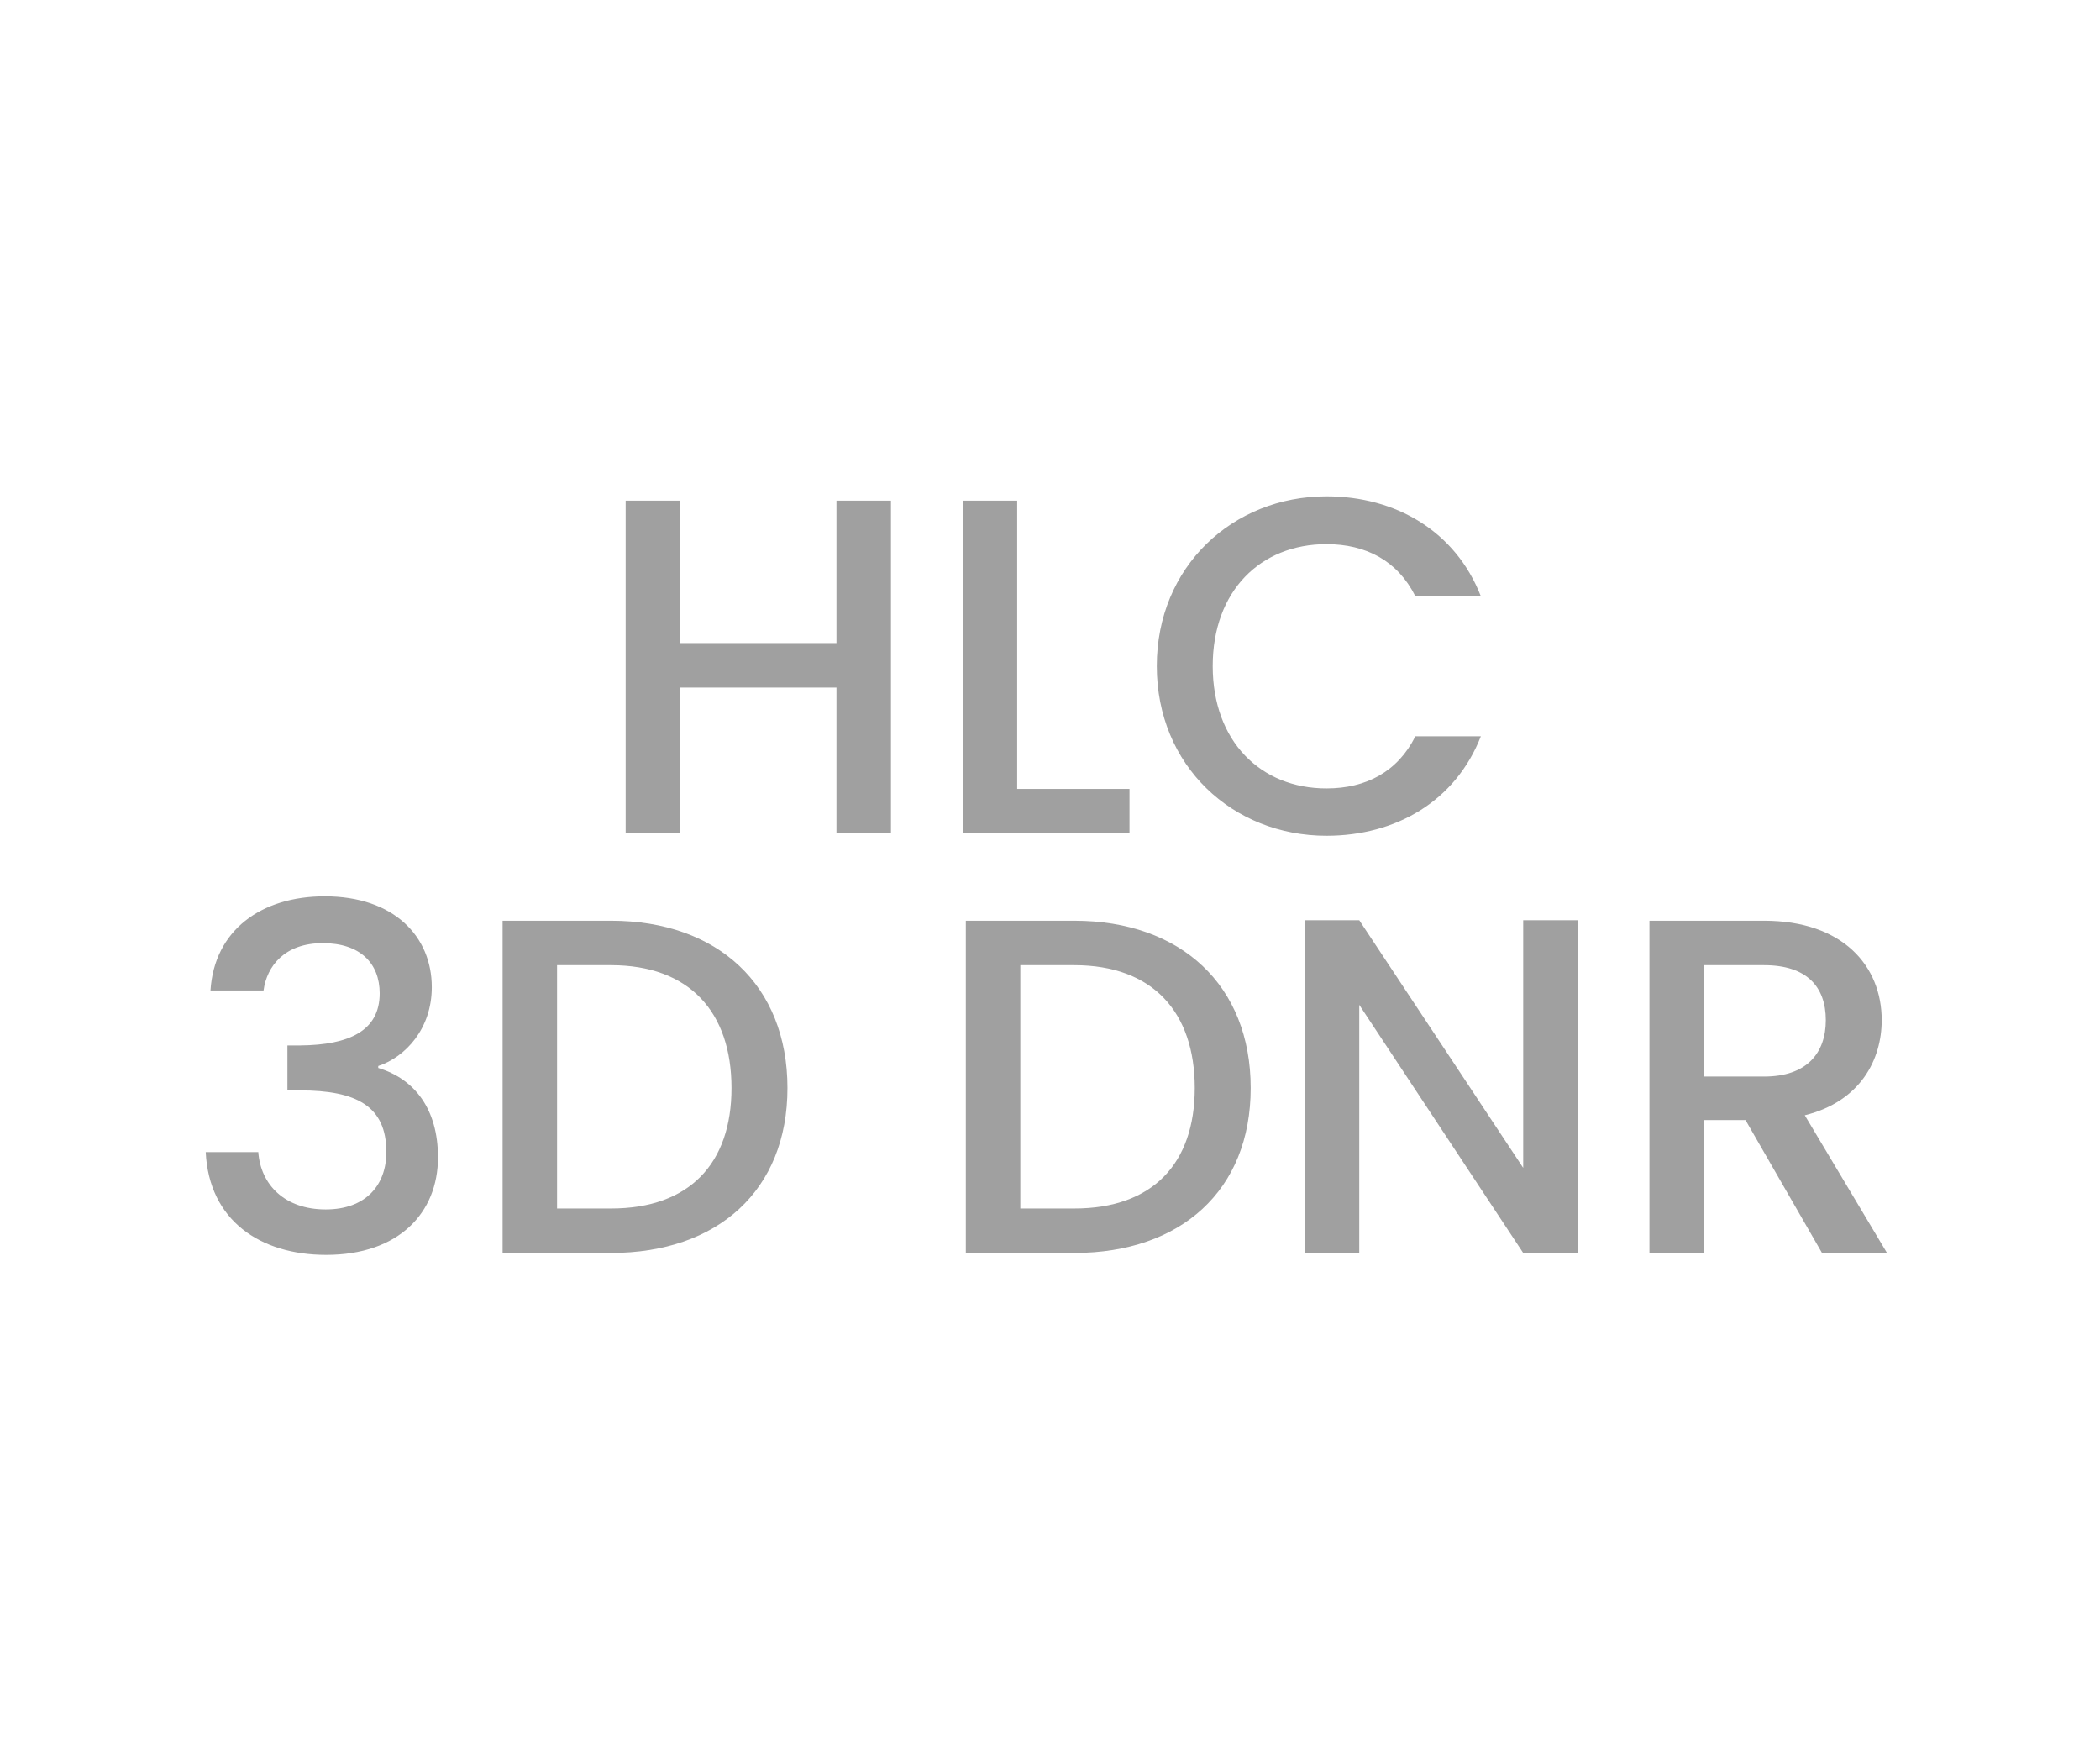
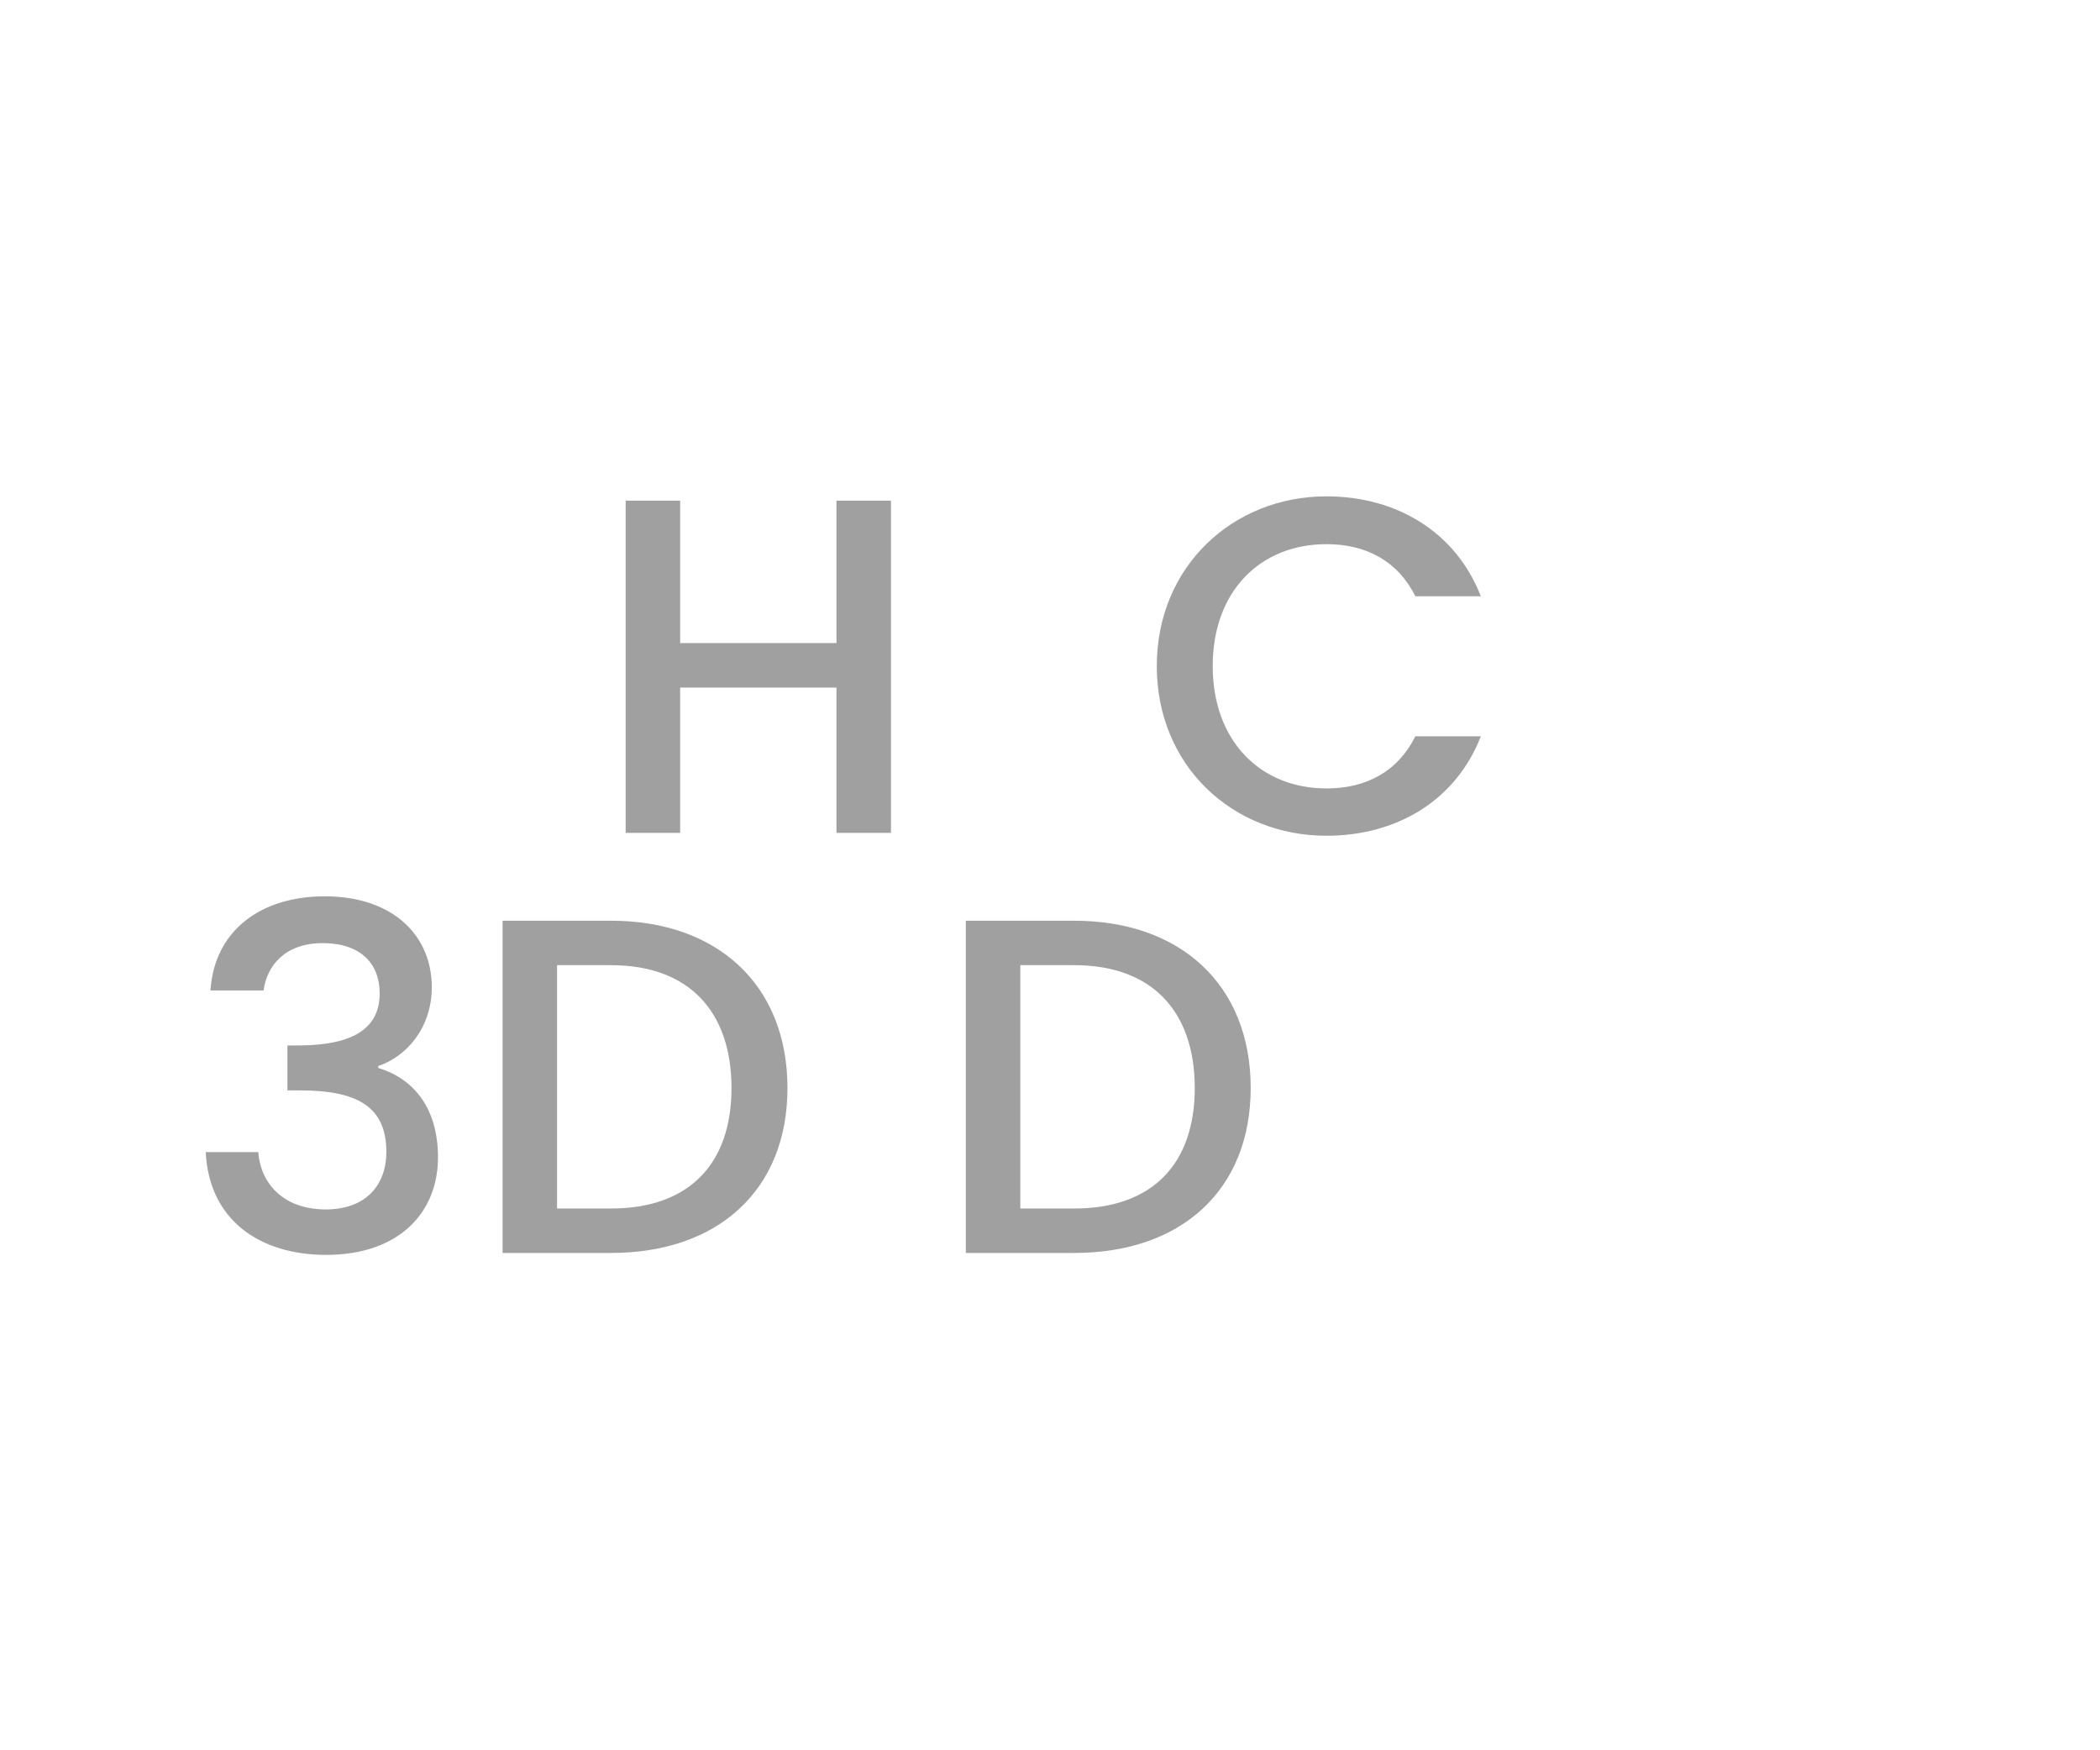
<svg xmlns="http://www.w3.org/2000/svg" version="1.1" id="Layer_1" x="0px" y="0px" viewBox="0 0 60 50" style="enable-background:new 0 0 60 50;" xml:space="preserve">
  <style type="text/css">
	.st0{fill:#A0A0A0;}
	.st1{fill:#ED1C24;}
	.st2{fill:#231F20;}
	.st3{fill:none;}
	.st4{fill:#FFFFFF;}
	.st5{opacity:0.71;}
	.st6{opacity:0.3;}
</style>
  <g>
    <g>
      <path class="st0" d="M23.899,19.642h-4.466v4.151h-1.557v-9.491h1.557v4.069h4.466v-4.069h1.557v9.491h-1.557V19.642z" />
-       <path class="st0" d="M29.062,14.302v8.235h3.209v1.256h-4.766v-9.491H29.062z" />
      <path class="st0" d="M37.899,14.179c1.98,0,3.687,0.997,4.411,2.854h-1.871c-0.505-1.01-1.407-1.488-2.54-1.488    c-1.885,0-3.25,1.338-3.25,3.482s1.366,3.496,3.25,3.496c1.133,0,2.035-0.478,2.54-1.489h1.871    c-0.724,1.857-2.431,2.841-4.411,2.841c-2.677,0-4.848-1.994-4.848-4.848C33.051,16.186,35.223,14.179,37.899,14.179z" />
      <path class="st0" d="M9.278,25.605c1.98,0,3.059,1.147,3.059,2.595c0,1.188-0.751,1.994-1.53,2.253v0.055    c1.038,0.314,1.707,1.174,1.707,2.554c0,1.584-1.12,2.786-3.195,2.786c-1.885,0-3.346-0.983-3.441-2.936h1.502    C7.448,33.84,8.13,34.55,9.305,34.55c1.161,0,1.734-0.71,1.734-1.639c0-1.311-0.847-1.762-2.472-1.762H8.212v-1.284h0.369    c1.407-0.014,2.267-0.423,2.267-1.489c0-0.86-0.56-1.434-1.625-1.434c-1.093,0-1.598,0.656-1.693,1.352H6.014    C6.123,26.575,7.461,25.605,9.278,25.605z" />
      <path class="st0" d="M22.499,31.082c0,2.922-1.994,4.711-5.039,4.711h-3.1v-9.491h3.1C20.505,26.302,22.499,28.146,22.499,31.082z     M17.459,34.523c2.239,0,3.441-1.284,3.441-3.441c0-2.171-1.202-3.51-3.441-3.51h-1.543v6.951H17.459z" />
      <path class="st0" d="M35.734,31.082c0,2.922-1.994,4.711-5.039,4.711h-3.1v-9.491h3.1C33.74,26.302,35.734,28.146,35.734,31.082z     M30.695,34.523c2.239,0,3.441-1.284,3.441-3.441c0-2.171-1.202-3.51-3.441-3.51h-1.543v6.951H30.695z" />
-       <path class="st0" d="M45.077,26.288v9.505H43.52l-4.684-7.088v7.088h-1.557v-9.505h1.557l4.684,7.074v-7.074H45.077z" />
-       <path class="st0" d="M50.404,26.302c2.253,0,3.359,1.297,3.359,2.84c0,1.12-0.601,2.322-2.198,2.718l2.349,3.933h-1.857    l-2.185-3.796h-1.188v3.796h-1.557v-9.491H50.404z M50.404,27.572h-1.721v3.182h1.721c1.215,0,1.762-0.669,1.762-1.612    C52.166,28.186,51.619,27.572,50.404,27.572z" />
    </g>
  </g>
</svg>